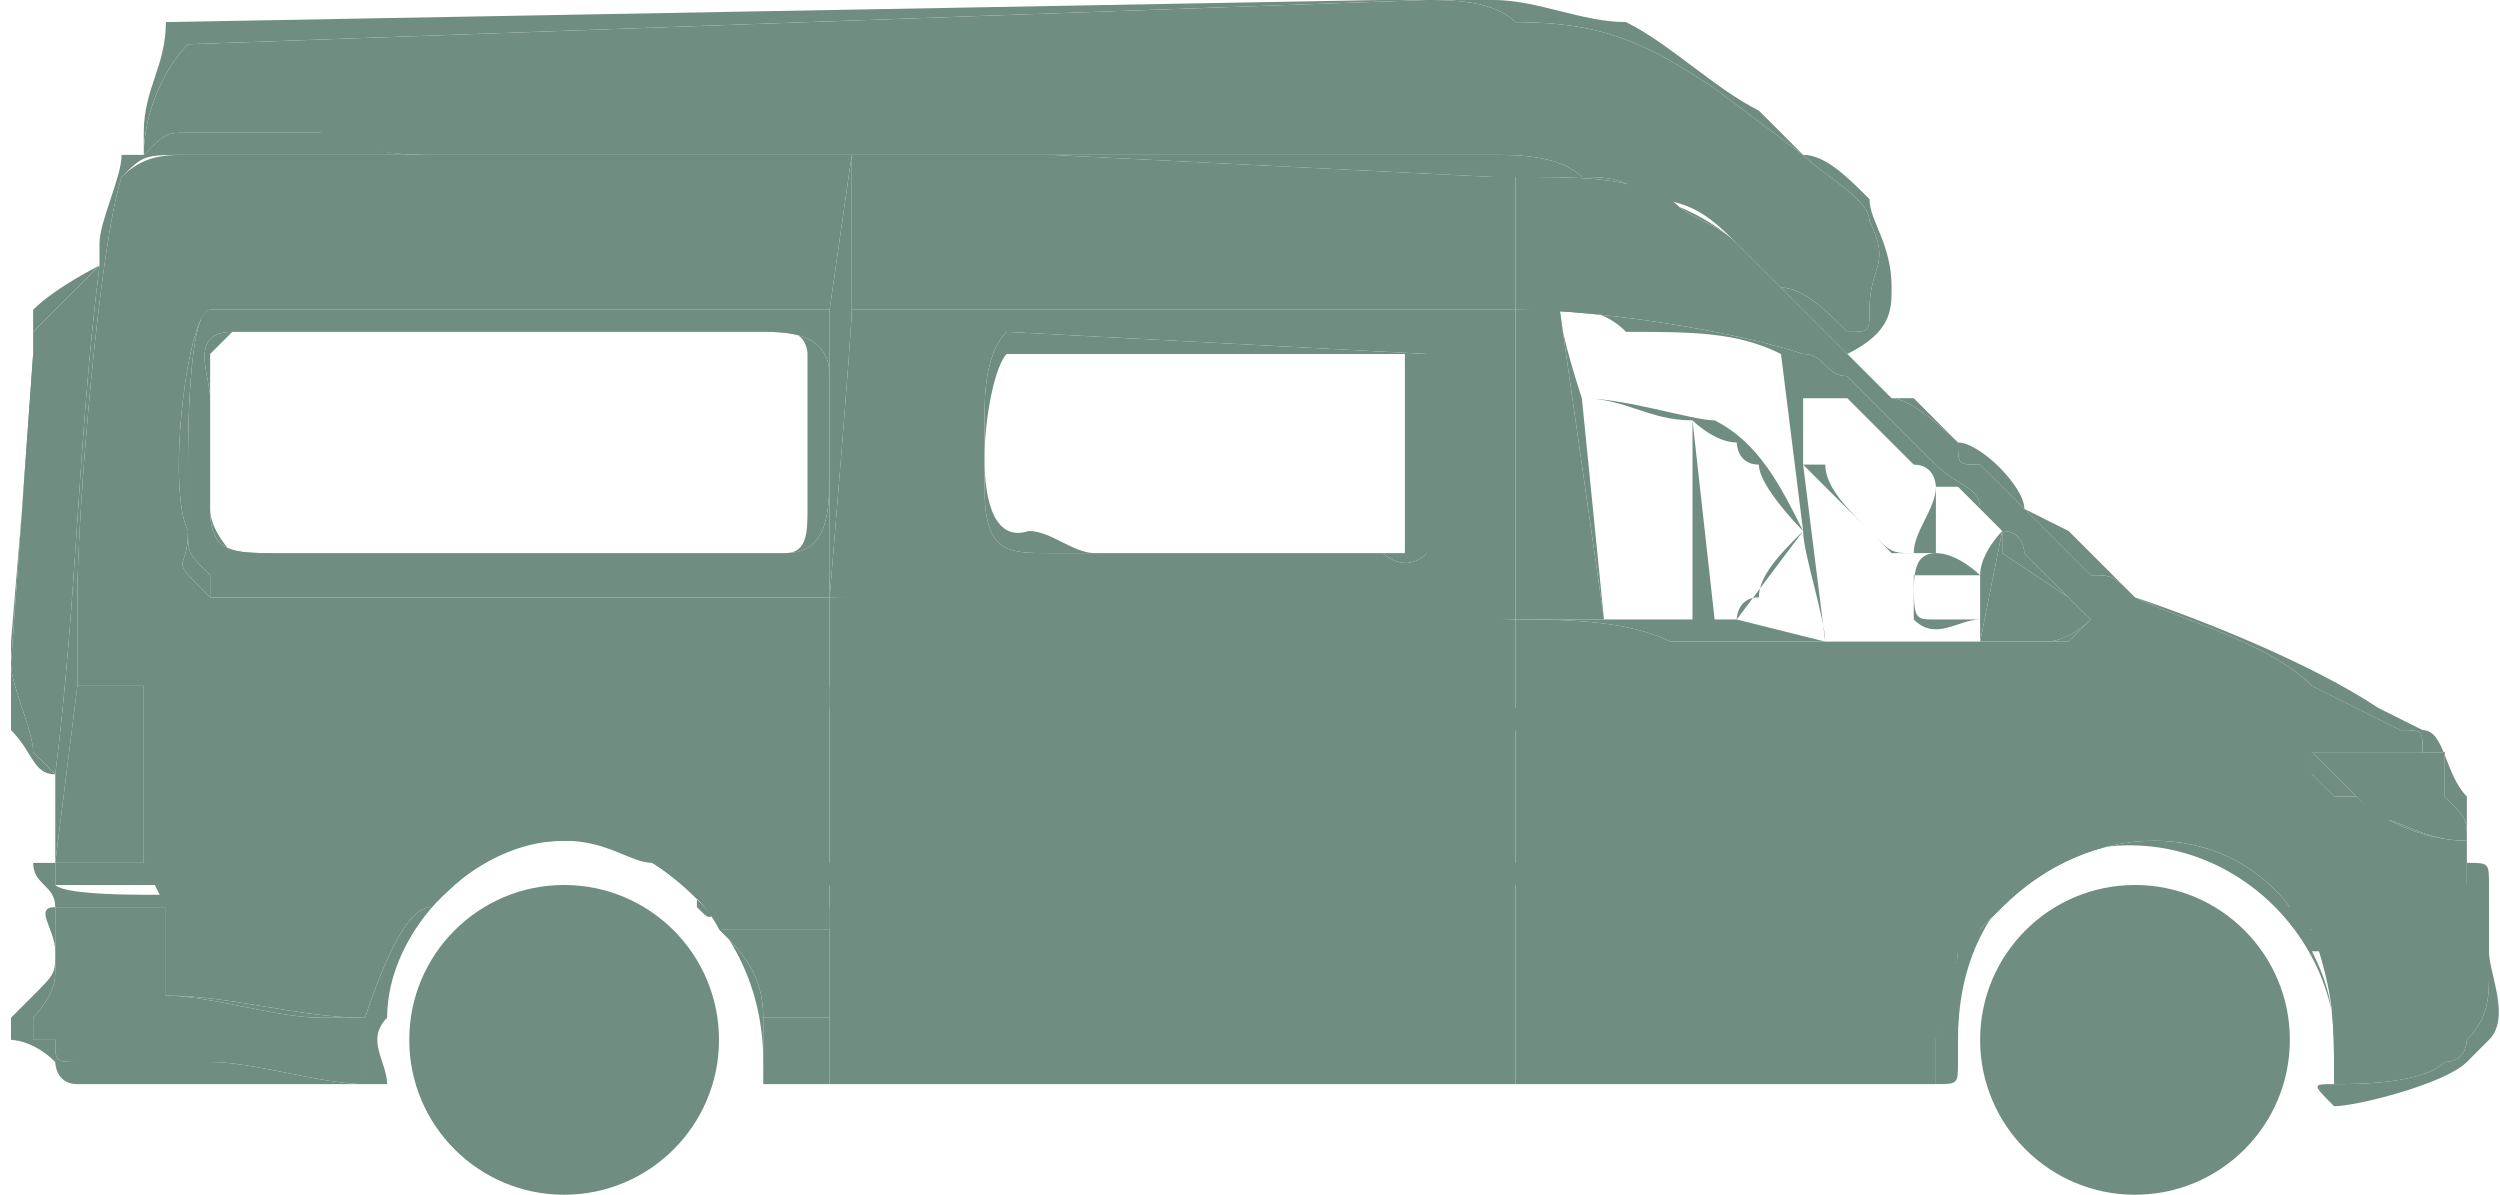
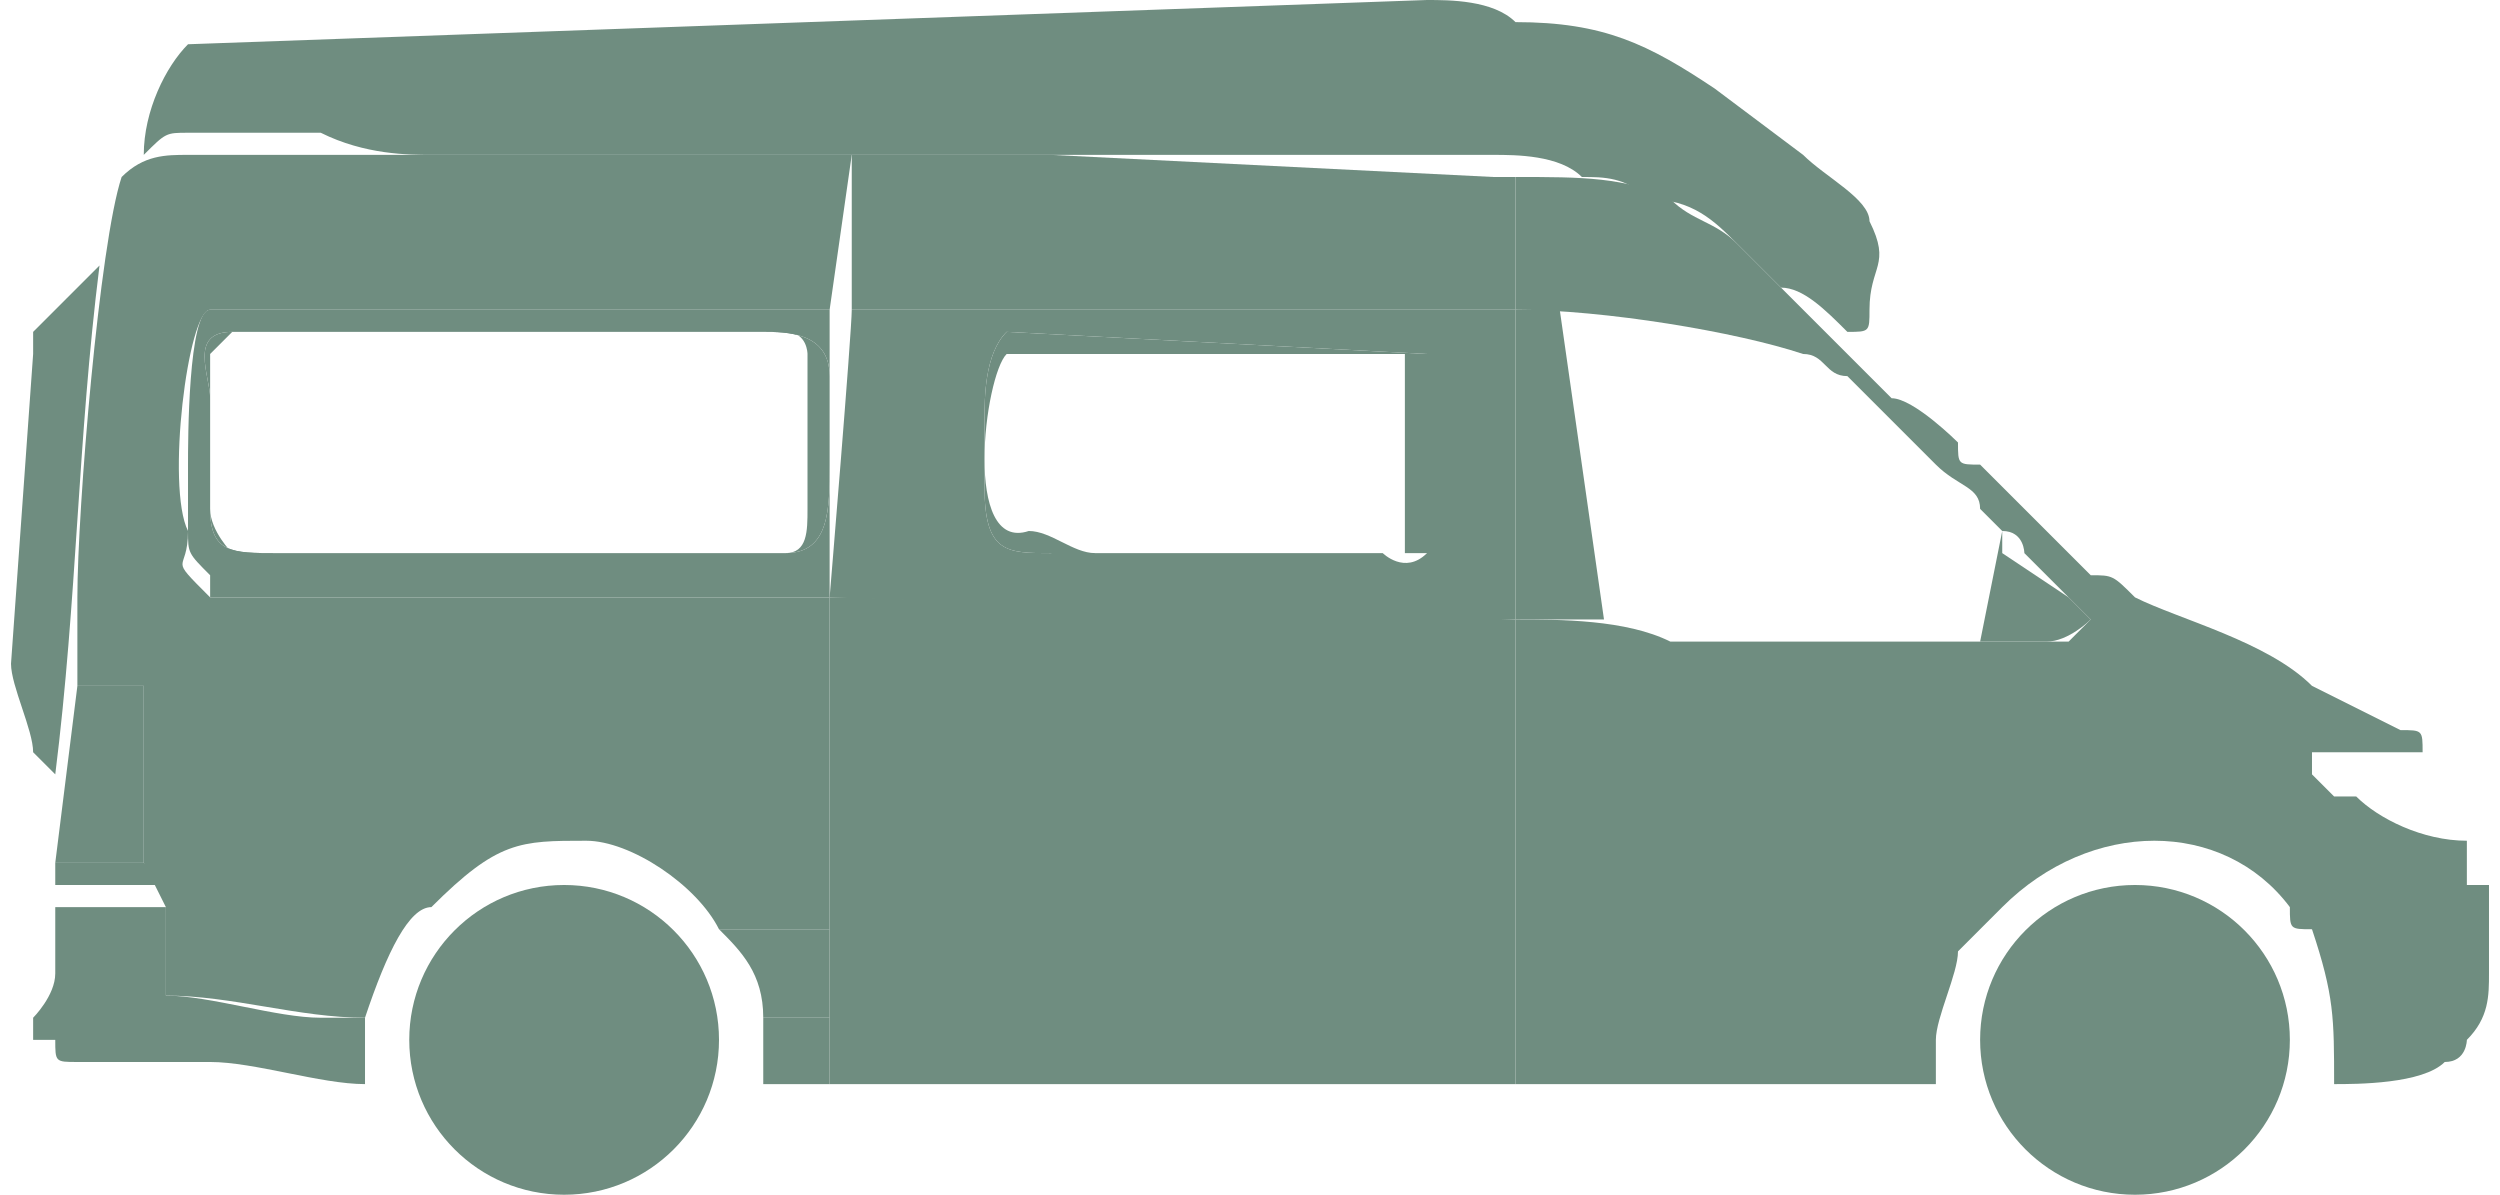
<svg xmlns="http://www.w3.org/2000/svg" xml:space="preserve" width="475px" height="227px" version="1.1" style="shape-rendering:geometricPrecision; text-rendering:geometricPrecision; image-rendering:optimizeQuality; fill-rule:evenodd; clip-rule:evenodd" viewBox="0 0 112 54">
  <defs>
    <style type="text/css">
   
    .fil0 {fill:#6F8D80}
   
  </style>
  </defs>
  <g id="Ebene_x0020_1">
    <g id="_367031176">
-       <path class="fil0" d="M68 47l0 0 19 0c0,1 0,1 0,2l-19 0 0 -2zm-31 -1l31 1 0 2 -31 0 0 -3zm0 2l0 1 -3 0c0,-1 0,-1 0,-2l0 -1 3 0 0 2zm0 -6l31 0c0,0 0,4 0,5l-31 -1 0 -4zm-30 -1c0,0 0,3 0,4 2,0 5,1 7,1 1,0 1,0 2,0 0,1 0,1 0,3 -2,0 -5,-1 -7,-1 -2,0 -3,0 -4,0 -1,0 -1,0 -2,0 -1,0 -1,0 -1,-1 0,0 0,0 -1,0 0,0 0,0 0,-1 0,0 1,-1 1,-2 0,0 0,-2 0,-3 0,0 0,0 0,0 2,0 3,0 5,0zm97 2l8 0c0,0 0,0 0,1 0,1 0,2 -1,3 0,0 0,1 -1,1 -1,1 -4,1 -5,1 0,-3 0,-4 -1,-6zm-17 4c0,0 -9,0 -9,0 -3,0 -7,0 -10,0l0 -5c1,0 14,0 16,0 1,0 3,0 4,1 0,1 -1,2 -1,4zm-53 -1c0,-2 -1,-3 -2,-4 1,0 4,0 5,0 0,0 0,3 0,4l-3 0zm3 -6l31 0 0 2 -31 0 0 -2zm-30 1l12 0c-1,0 -2,2 -3,5 -3,0 -6,-1 -9,-1l0 0 0 -4zm30 -9l31 1 0 0 0 6 -2 0 -27 0 -2 0 0 0 0 -7zm-34 -1l3 0 0 8 0 0 -4 0 1 -8zm65 9c1,0 3,0 4,0l15 0c0,0 0,0 1,0 0,-1 0,-1 1,-1 3,-3 8,-4 12,-2 1,1 2,1 3,2 0,1 0,1 1,1 0,0 0,0 0,1 0,0 1,0 1,0 0,0 6,1 6,1l0 0 -8 0c0,0 -1,0 -1,-1 -3,-4 -9,-4 -13,0 0,0 -1,1 -1,1 -1,0 -2,0 -3,0l-8 0c0,0 -9,0 -10,0l0 -2zm-66 -1c1,0 2,0 3,0l11 0c0,0 1,-2 3,-2 3,-2 6,-2 9,-1 2,0 6,2 6,4l3 0 0 1c-1,1 -2,0 -3,0 -3,0 -2,1 -3,0 0,-1 0,-1 0,-1 -4,-3 -8,-3 -12,0 0,1 0,0 -1,0 -1,0 -15,1 -16,0 0,0 0,0 0,0 0,-1 0,-1 0,-1zm66 -6l35 1c0,0 1,0 1,0 0,1 0,1 0,1 0,0 0,0 1,1 0,0 0,0 1,0 1,1 3,2 5,2 0,1 0,1 0,1 0,0 0,0 0,1 1,0 1,0 1,0 0,1 0,1 0,1 -2,0 -3,0 -5,0 -1,0 -1,0 -2,-1 0,0 0,0 0,0l-1 -1c-2,-1 -4,-3 -8,-3 -2,0 -4,0 -5,1 -1,1 -2,1 -3,2 0,0 -1,1 -1,1l-19 -1 0 -6zm-62 -2l31 1 0 7 -2 0c-1,-1 -4,-3 -6,-3 -5,-1 -9,-1 -12,2 -1,0 -1,1 -2,1l-9 0 0 -8zm105 7c-2,0 -3,-1 -4,-1 -1,-1 -1,-1 -2,-2l-1 -1c0,0 0,0 0,0l6 0 0 1c0,0 0,1 0,1 1,1 1,1 1,2zm-74 -11l1 0 30 1 0 2 0 2 0 0 -31 0 0 -5 0 0zm44 -3c0,1 1,4 1,5l-4 -1 3 -4zm-13 -10l2 0 2 14 -4 0 0 -14zm22 10c0,0 0,0 0,1l3 2c0,0 0,0 1,1 0,0 -1,1 -2,1 0,0 0,0 0,0 -1,0 -2,0 -3,0l1 -5zm-24 4c0,-1 1,-13 1,-14l1 0 0 14 -2 0zm23 -2c0,0 0,1 0,1 0,0 0,1 0,1 0,0 0,0 -1,0 0,0 0,0 -1,0 -1,0 -1,0 -1,-2 0,0 0,0 1,0 0,0 2,0 2,0zm0 3c-1,0 -6,0 -7,0l-1 -8c0,0 4,4 4,4 0,0 1,0 2,0 0,-1 0,-1 0,-2 0,0 0,-1 0,-1l1 0c0,0 0,0 0,0l2 2c0,0 -1,1 -1,2 0,0 -1,-1 -2,-1 -1,0 -1,1 -1,2 0,0 0,1 0,1 1,1 2,0 3,0l0 1zm-8 -5c-1,1 -2,2 -2,3 -1,0 -1,1 -1,1 0,0 -1,0 -1,0l-1 -9c0,0 1,1 2,1 0,0 0,1 1,1 0,1 2,3 2,3zm-10 -6c2,0 3,1 5,1l0 9 -4 0 -1 -10zm16 4c0,1 -1,2 -1,3 -1,0 -1,0 -2,-1 -1,-1 -2,-2 -2,-3 0,0 -1,0 -1,0 0,0 0,0 0,0 0,-1 0,-3 0,-3 1,0 1,0 2,0 1,1 2,2 3,3l0 0c1,0 1,1 1,1 0,0 0,0 0,0zm-78 4c-1,-1 -1,-1 -1,-2 0,-1 0,-2 0,-3 0,-1 0,-7 1,-7l28 0 0 13 -28 0 0 -1zm68 -7c-1,0 -4,-1 -6,-1 0,0 -1,-3 -1,-4 1,0 2,0 3,1 3,0 5,0 7,1l1 8c-1,-2 -2,-4 -4,-5zm-18 -5c3,0 5,0 8,0 0,1 -1,1 -1,2 0,3 0,5 0,8 0,1 0,3 0,4l-29 -1c0,0 1,-12 1,-13 0,0 21,0 21,0zm9 -6c3,0 5,0 7,1 1,1 2,1 3,2l2 2c0,0 0,0 0,0l5 5c1,0 3,2 3,2 0,1 0,1 1,1 0,0 0,0 0,0l5 5c1,0 1,0 2,1 2,1 6,2 8,4l4 2c1,0 1,0 1,1l-41 -2 0 -4c2,0 5,0 7,1l14 0c1,0 2,0 3,0 0,0 1,0 1,0 1,-1 1,-1 1,-1l-3 -3c0,0 0,-1 -1,-1 0,0 0,0 0,0l-1 -1c0,-1 -1,-1 -2,-2l-4 -4c-1,0 -1,-1 -2,-1 -3,-1 -9,-2 -13,-2l0 -6zm-30 -1c3,0 6,0 9,0l20 1c1,0 1,0 1,0l0 6 -9 0c-7,0 -14,0 -21,0 0,-1 0,-5 0,-6l0 -1zm-36 28c0,0 -1,-1 -1,-1 0,-1 -1,-3 -1,-4l1 -14c0,0 0,-1 0,-1 1,-1 2,-2 3,-3 -1,8 -1,15 -2,23zm4 -4c0,-3 2,-22 2,-24 0,0 6,0 7,0 8,0 15,0 23,0l-1 7 -28 0c-1,0 -2,8 -1,10 0,2 -1,1 1,3 0,0 0,0 1,0 2,0 3,0 5,0 8,0 15,0 22,0l0 4c0,1 -15,0 -16,0 -5,0 -10,0 -15,0zm-3 0c0,-1 0,-3 0,-4 0,-4 1,-16 2,-19 1,-1 1,-1 3,-1 -1,2 -1,4 -1,6 -1,4 -1,10 -1,14l0 4 -3 0zm11 -29l58 1 0 2c1,1 2,2 2,4 -1,-1 -2,-1 -3,-1 -1,-1 -3,-1 -4,-1 -2,0 -5,0 -7,0 -5,0 -10,0 -15,0 -5,0 -10,0 -15,0l-11 0c-1,0 -3,0 -4,-1l0 -1 -1 0 0 -3zm50 -2c1,0 3,0 4,1 4,0 6,1 9,3l4 3c1,1 3,2 3,3 1,2 0,2 0,4 0,1 0,1 -1,1 0,0 0,0 0,0 -1,-1 -2,-2 -3,-2l-2 -2c-1,-1 -3,-2 -4,-2l0 -1c0,-1 -1,-3 -2,-3l0 -2c0,0 -6,0 -7,-1 -2,0 -5,0 -7,0 -5,0 -10,0 -15,0 -4,0 -9,0 -14,0 -5,0 -10,0 -15,0l0 3 1 0 0 1 -7 0c-1,0 -1,0 -2,1 0,-2 1,-4 2,-5l56 -2zm-64 29c0,1 0,2 0,4 1,1 1,2 2,2 0,1 0,4 0,4 0,0 0,0 -1,0 0,1 1,1 1,2 -1,0 0,1 0,2 0,1 0,1 -1,2 0,0 0,0 0,0 -1,1 -1,1 -1,1 0,0 0,1 0,1 0,0 1,0 2,1 0,0 0,1 1,1l14 0c0,0 0,0 0,0 0,-1 -1,-2 0,-3 0,-4 4,-8 8,-8 2,0 3,1 4,1 3,2 5,5 5,9 0,1 0,0 0,1 9,0 18,0 27,0 4,0 9,0 13,0l12 0c0,0 1,0 1,0 1,0 1,0 1,-1 0,0 0,0 0,-1 0,-3 1,-6 4,-8 7,-3 14,3 13,10 -1,0 -1,0 0,1 1,0 5,-1 6,-2 0,0 0,0 1,-1 1,-1 0,-3 0,-4l0 -2c0,-1 0,-1 0,-1 0,-1 0,-1 -1,-1 0,-1 0,-2 0,-3 -1,-1 -1,-3 -2,-3l-2 -1c-3,-2 -8,-4 -11,-5 -1,-1 -1,-1 -1,-1l-2 -2c0,0 0,0 0,0l-2 -1c0,-1 -2,-3 -3,-3l-2 -2c0,0 0,0 -1,0l-2 -2c2,-1 2,-2 2,-3 0,-2 -1,-3 -1,-4 -1,-1 -2,-2 -3,-2l-2 -2c-2,-1 -4,-3 -6,-4 -2,0 -4,-1 -6,-1 -1,0 -2,0 -2,0l-3 0 -55 1c0,2 -1,3 -1,5 0,0 0,1 0,1 0,0 -1,0 -1,0 0,1 -1,3 -1,4 0,0 0,1 0,1 0,0 -2,1 -3,2 0,1 0,1 0,3l-1 12z" />
      <path class="fil0" d="M37 31l0 -4c-7,0 -14,0 -22,0 -2,0 -3,0 -5,0 -1,0 -1,0 -1,0 -2,-2 -1,-1 -1,-3 -1,-2 0,-10 1,-10l28 0 1 -7c-8,0 -15,0 -23,0 -1,0 -7,0 -7,0 -1,0 -2,0 -3,1 -1,3 -2,15 -2,19 0,1 0,3 0,4l3 0 0 8 1 2 0 0 0 0 0 4 0 0c3,0 6,1 9,1 1,-3 2,-5 3,-5 3,-3 4,-3 7,-3 2,0 5,2 6,4l5 0 0 -11z" />
      <path class="fil0" d="M14 6l0 0c2,1 4,1 5,1l11 0c5,0 10,0 15,0 5,0 10,0 15,0 2,0 5,0 7,0 1,0 3,0 4,1 1,0 2,0 3,1l0 0 0 0c0,0 0,0 0,0l0 0c2,0 3,1 4,2l2 2c1,0 2,1 3,2 0,0 0,0 0,0 1,0 1,0 1,-1 0,-2 1,-2 0,-4 0,-1 -2,-2 -3,-3l-4 -3c-3,-2 -5,-3 -9,-3 -1,-1 -3,-1 -4,-1l-56 2c-1,1 -2,3 -2,5 1,-1 1,-1 2,-1l6 0z" />
      <path class="fil0" d="M64 25c-1,1 -2,0 -2,0l-15 0c-2,0 -3,0 -3,-3 0,-1 0,-2 0,-3 0,-1 0,-3 1,-4l19 1 0 9zm1 3l3 0 0 -14 -1 0 0 0c-3,0 -5,0 -8,0 0,0 -21,0 -21,0 0,1 -1,13 -1,13l28 1z" />
      <path class="fil0" d="M38 8c0,1 0,5 0,6 7,0 14,0 21,0l9 0 0 -6c0,0 0,0 -1,0l-20 -1c-3,0 -6,0 -9,0l0 1z" />
      <path class="fil0" d="M10 15c0,0 22,0 24,0 1,0 3,0 3,2 0,1 0,3 0,4 0,2 0,4 -2,4 0,0 -22,0 -23,0 -2,0 -3,0 -3,-2 0,-1 0,-3 0,-5 0,-1 -1,-3 1,-3zm-1 12l28 0 0 -13 -28 0c-1,0 -1,6 -1,7 0,1 0,2 0,3 0,1 0,1 1,2l0 1z" />
      <path class="fil0" d="M2 39c0,0 0,0 0,1 0,0 0,0 0,0l5 0 -1 -1 -1 0c-1,0 -2,0 -3,0z" />
      <path class="fil0" d="M7 41c-2,0 -3,0 -5,0 0,0 0,0 0,0 0,1 0,3 0,3 0,1 -1,2 -1,2 0,1 0,1 0,1 1,0 1,0 1,0 0,1 0,1 1,1 1,0 1,0 2,0 1,0 2,0 4,0 2,0 5,1 7,1 0,-2 0,-2 0,-3 -1,0 -1,0 -2,0 -2,0 -5,-1 -7,-1 0,-1 0,-4 0,-4z" />
      <path class="fil0" d="M37 49l31 0 0 -2 0 0 0 0 0 0 0 0 0 0c0,-1 0,-3 0,-4l0 -3 0 0 0 -6 0 -1 0 -1 0 -2 0 -2 -30 -1 -1 0 0 0 0 5 0 0 0 7 0 1 0 2 0 0 0 1 0 0 0 3 0 0 0 1 0 0 0 0 0 2z" />
      <path class="fil0" d="M2 35c1,-8 1,-15 2,-23 -1,1 -2,2 -3,3 0,0 0,1 0,1l-1 14c0,1 1,3 1,4 0,0 1,1 1,1z" />
      <polygon class="fil0" points="68,28 72,28 70,14 68,14 " />
      <path class="fil0" d="M68 49l19 0c0,0 0,-1 0,-2 0,-1 1,-3 1,-4l0 0c1,-1 2,-2 2,-2 4,-4 10,-4 13,0 0,1 0,1 1,1 1,3 1,4 1,7 1,0 4,0 5,-1 1,0 1,-1 1,-1 1,-1 1,-2 1,-3 0,0 0,-1 0,-2l0 0 0 -1 0 0 0 0 0 0c0,0 0,0 0,-1 0,0 0,0 -1,0 0,-1 0,-1 0,-1 0,0 0,0 0,-1 -2,0 -4,-1 -5,-2 -1,0 -1,0 -1,0 -1,-1 -1,-1 -1,-1 0,0 0,0 0,-1 0,0 -1,0 -1,0l6 0c0,-1 0,-1 -1,-1l-4 -2c-2,-2 -6,-3 -8,-4 -1,-1 -1,-1 -2,-1l-5 -5c0,0 0,0 0,0 -1,0 -1,0 -1,-1 0,0 -2,-2 -3,-2l-5 -5c0,0 0,0 0,0l-2 -2c-1,-1 -2,-1 -3,-2 -2,-1 -4,-1 -7,-1l0 6c4,0 10,1 13,2 1,0 1,1 2,1l4 4c1,1 2,1 2,2l1 1c0,0 0,0 0,0 1,0 1,1 1,1l3 3c0,0 0,0 -1,1 0,0 -1,0 -1,0 -1,0 -2,0 -3,0l-14 0c-2,-1 -5,-1 -7,-1l0 4 0 7 0 3 0 5 0 2z" />
      <polygon class="fil0" points="2,39 6,39 6,39 6,31 3,31 " />
      <path class="fil0" d="M9 16c0,0 1,-1 1,-1l25 0c1,0 1,1 1,1l0 7c0,1 0,2 -1,2l-25 0c0,0 -1,-1 -1,-2l0 -7zm1 -1c-2,0 -1,2 -1,3 0,2 0,4 0,5 0,2 1,2 3,2 1,0 23,0 23,0 2,0 2,-2 2,-4 0,-1 0,-3 0,-4 0,-2 -2,-2 -3,-2 -2,0 -24,0 -24,0z" />
-       <path class="fil0" d="M63 25c-4,0 -9,0 -14,0 -1,0 -2,-1 -3,-1 -3,1 -2,-7 -1,-8l18 0c0,1 0,8 0,9zm1 0l0 -9 -19 -1c-1,1 -1,3 -1,4 0,1 0,2 0,3 0,3 1,3 3,3l15 0c0,0 1,1 2,0z" />
-       <path class="fil0" d="M111 38c0,-1 0,-1 -1,-2 0,0 0,-1 0,-1l0 -1 -6 0c0,0 0,0 0,0l1 1c1,1 1,1 2,2 1,0 2,1 4,1z" />
+       <path class="fil0" d="M63 25c-4,0 -9,0 -14,0 -1,0 -2,-1 -3,-1 -3,1 -2,-7 -1,-8l18 0c0,1 0,8 0,9zm1 0l0 -9 -19 -1c-1,1 -1,3 -1,4 0,1 0,2 0,3 0,3 1,3 3,3c0,0 1,1 2,0z" />
      <path class="fil0" d="M89 29c1,0 2,0 3,0 0,0 0,0 0,0 1,0 2,-1 2,-1 -1,-1 -1,-1 -1,-1l-3 -2c0,-1 0,-1 0,-1l-1 5z" />
      <path class="fil0" d="M34 46l3 0c0,-1 0,-4 0,-4 -1,0 -4,0 -5,0 1,1 2,2 2,4z" />
      <path class="fil0" d="M37 46l-3 0 0 1c0,1 0,1 0,2l3 0 0 -1 0 -2z" />
      <circle class="fil0" cx="25" cy="47" r="7" />
      <circle class="fil0" cx="96" cy="47" r="7" />
    </g>
  </g>
</svg>